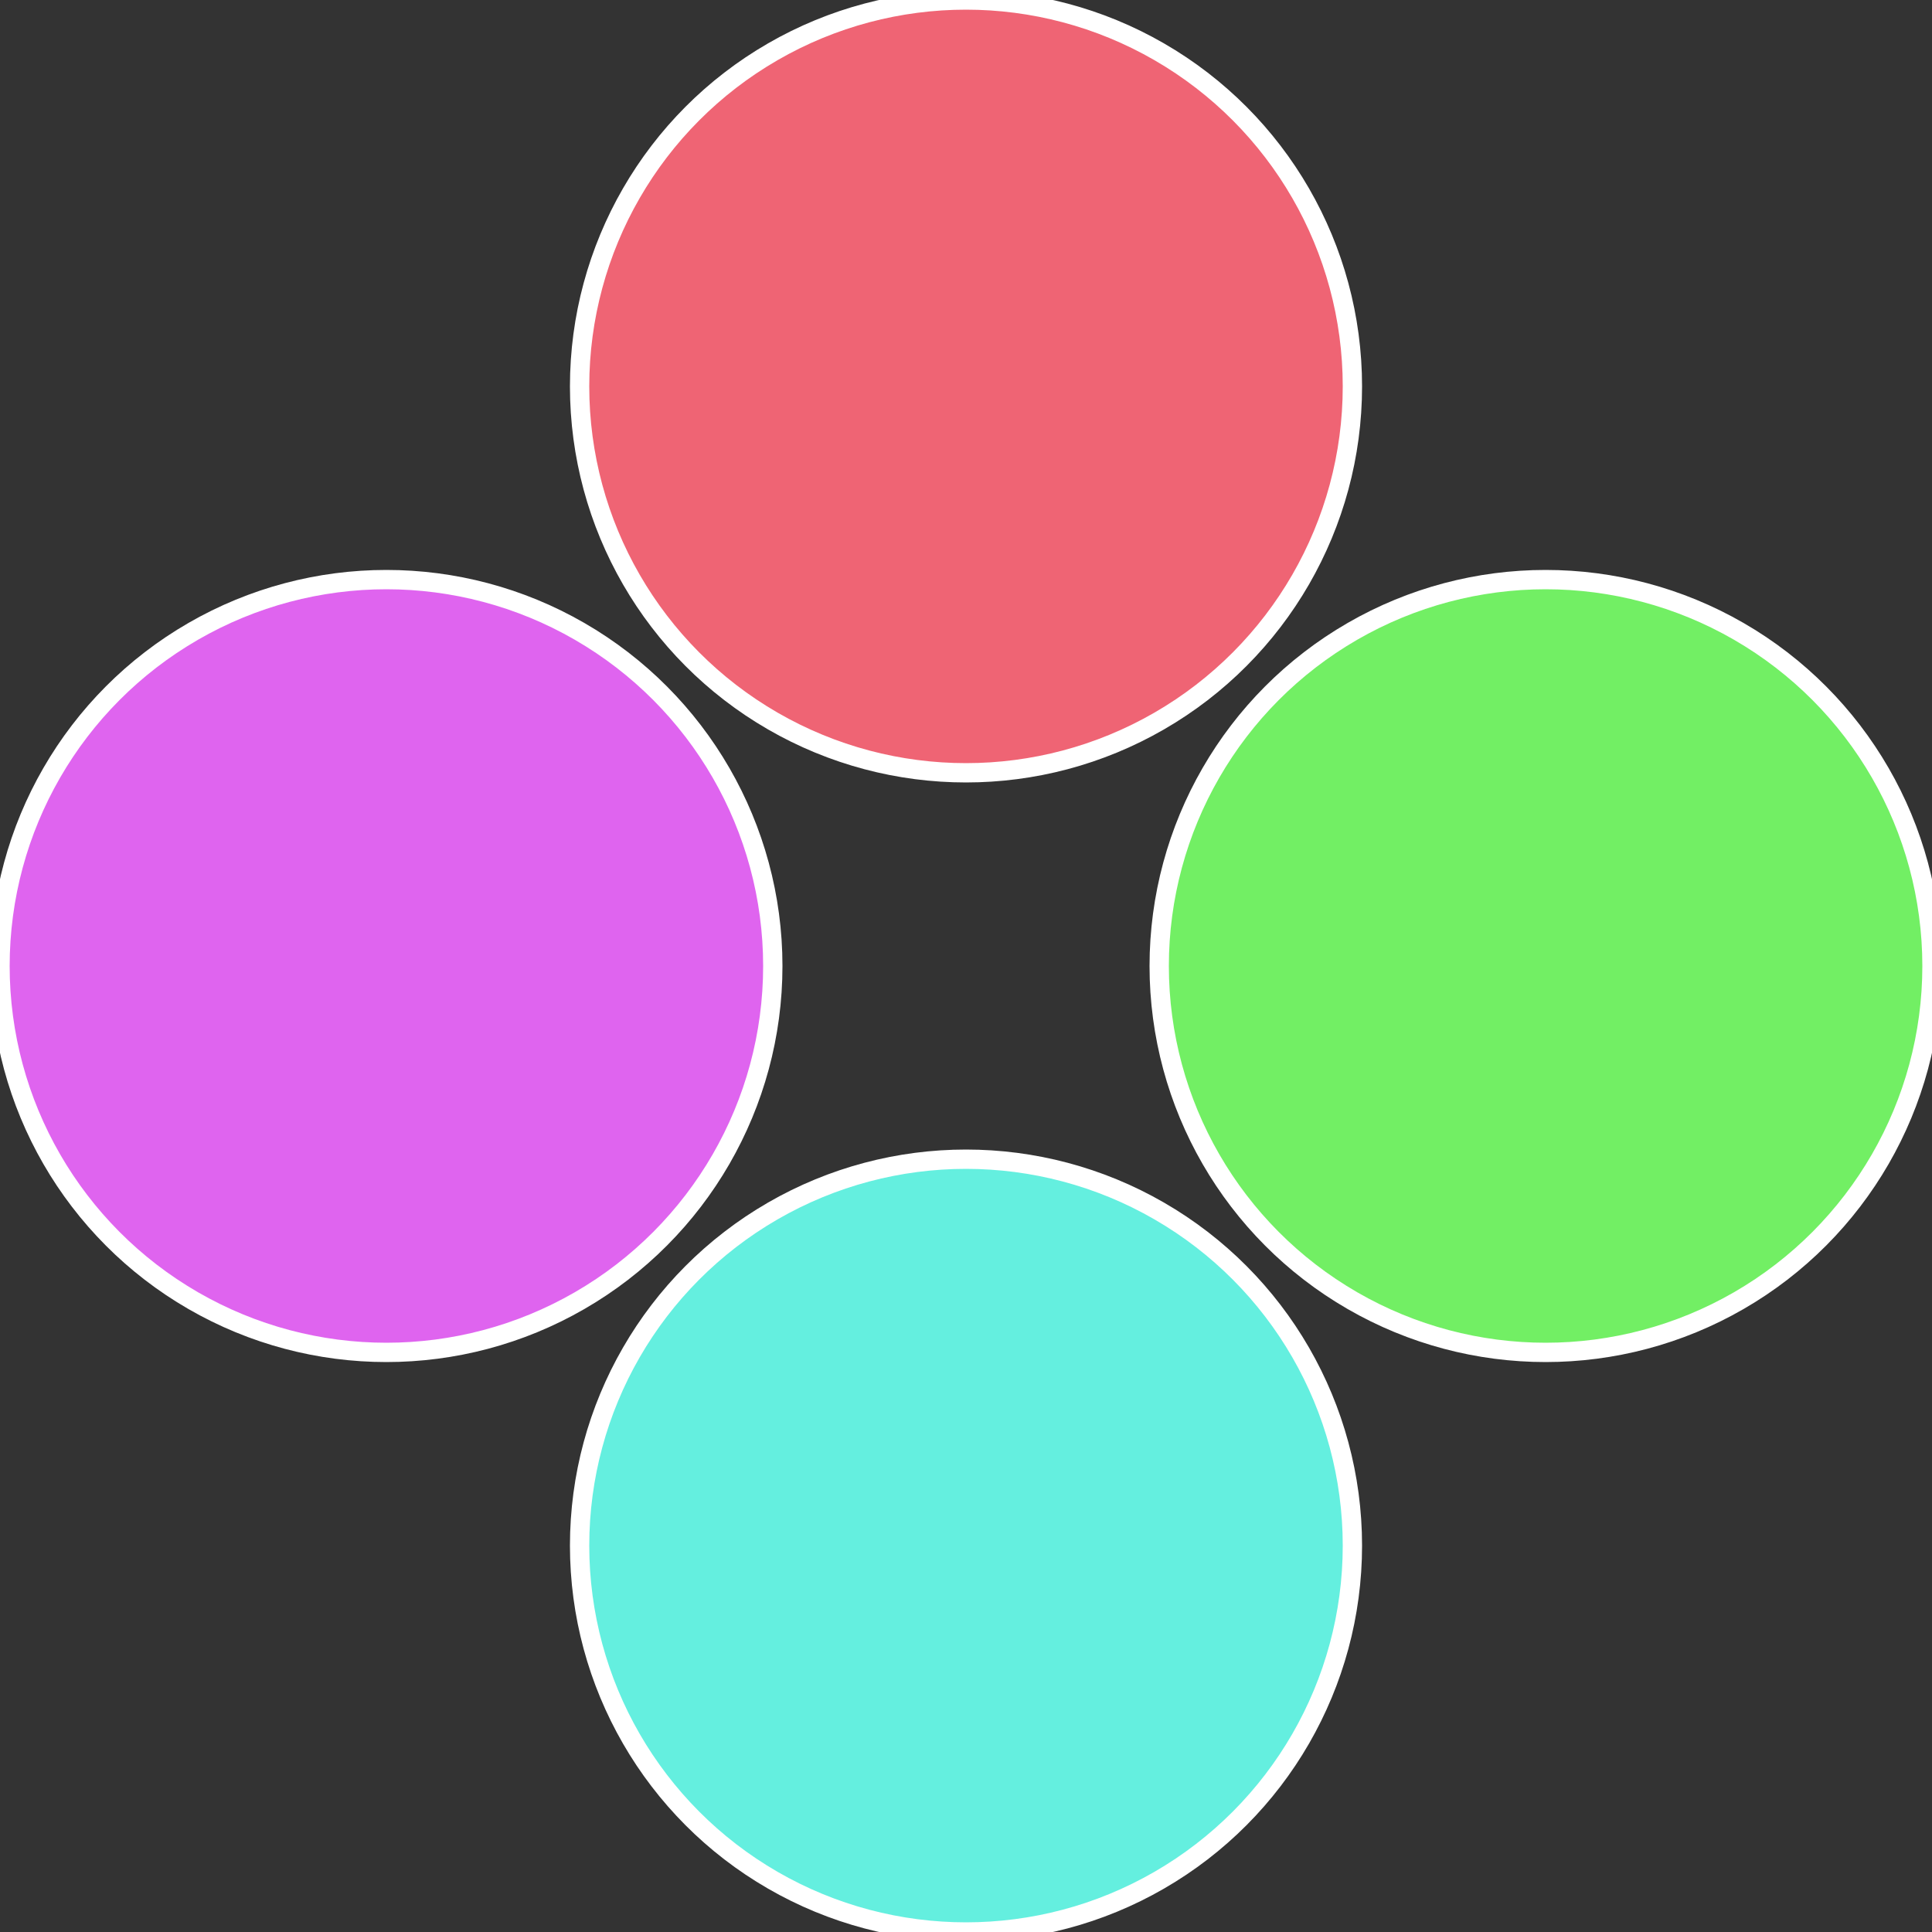
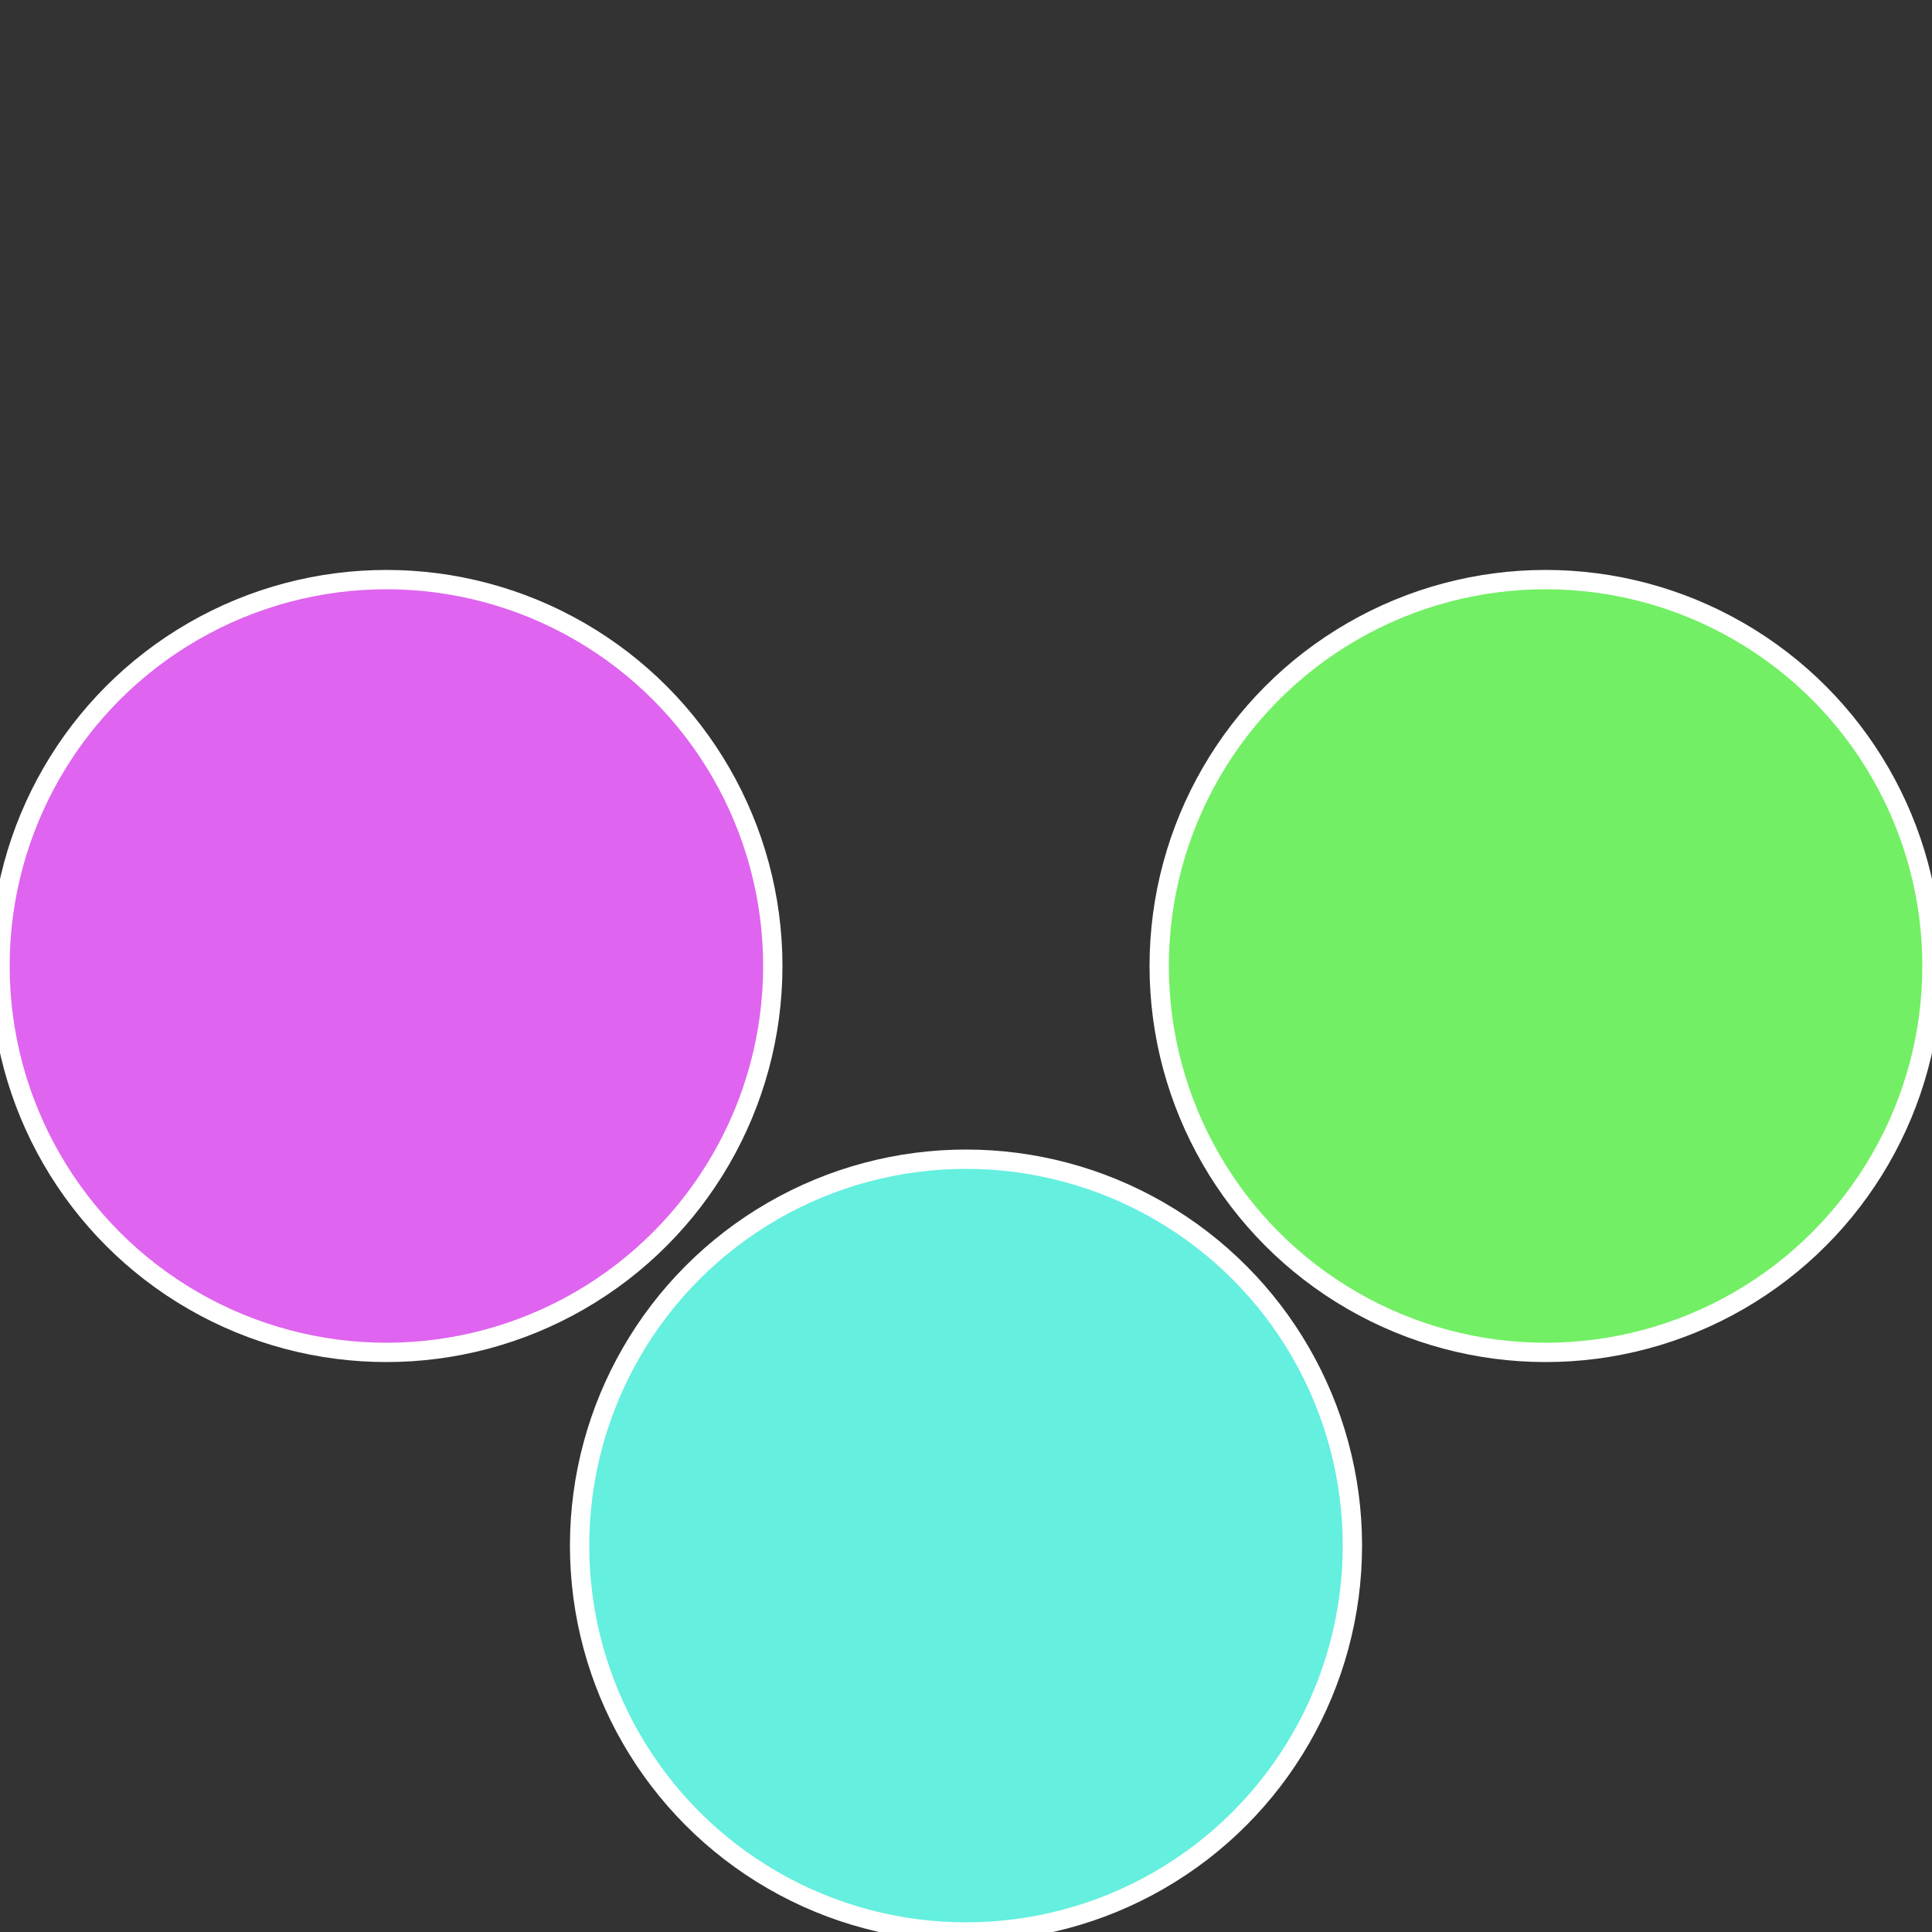
<svg xmlns="http://www.w3.org/2000/svg" width="500" height="500" viewBox="-1 -1 2 2">
  <rect x="-1" y="-1" width="2" height="2" fill="#333333" stroke="none" />
  <circle cx="0.6" cy="0" r="0.4" fill="#72ef64" stroke="#fff" stroke-width="1%" />
  <circle cx="3.6739403974421E-17" cy="0.6" r="0.4" fill="#64efdf" stroke="#fff" stroke-width="1%" />
  <circle cx="-0.6" cy="7.3478807948841E-17" r="0.4" fill="#df64ef" stroke="#fff" stroke-width="1%" />
-   <circle cx="-1.1021821192326E-16" cy="-0.6" r="0.4" fill="#ef6474" stroke="#fff" stroke-width="1%" />
</svg>